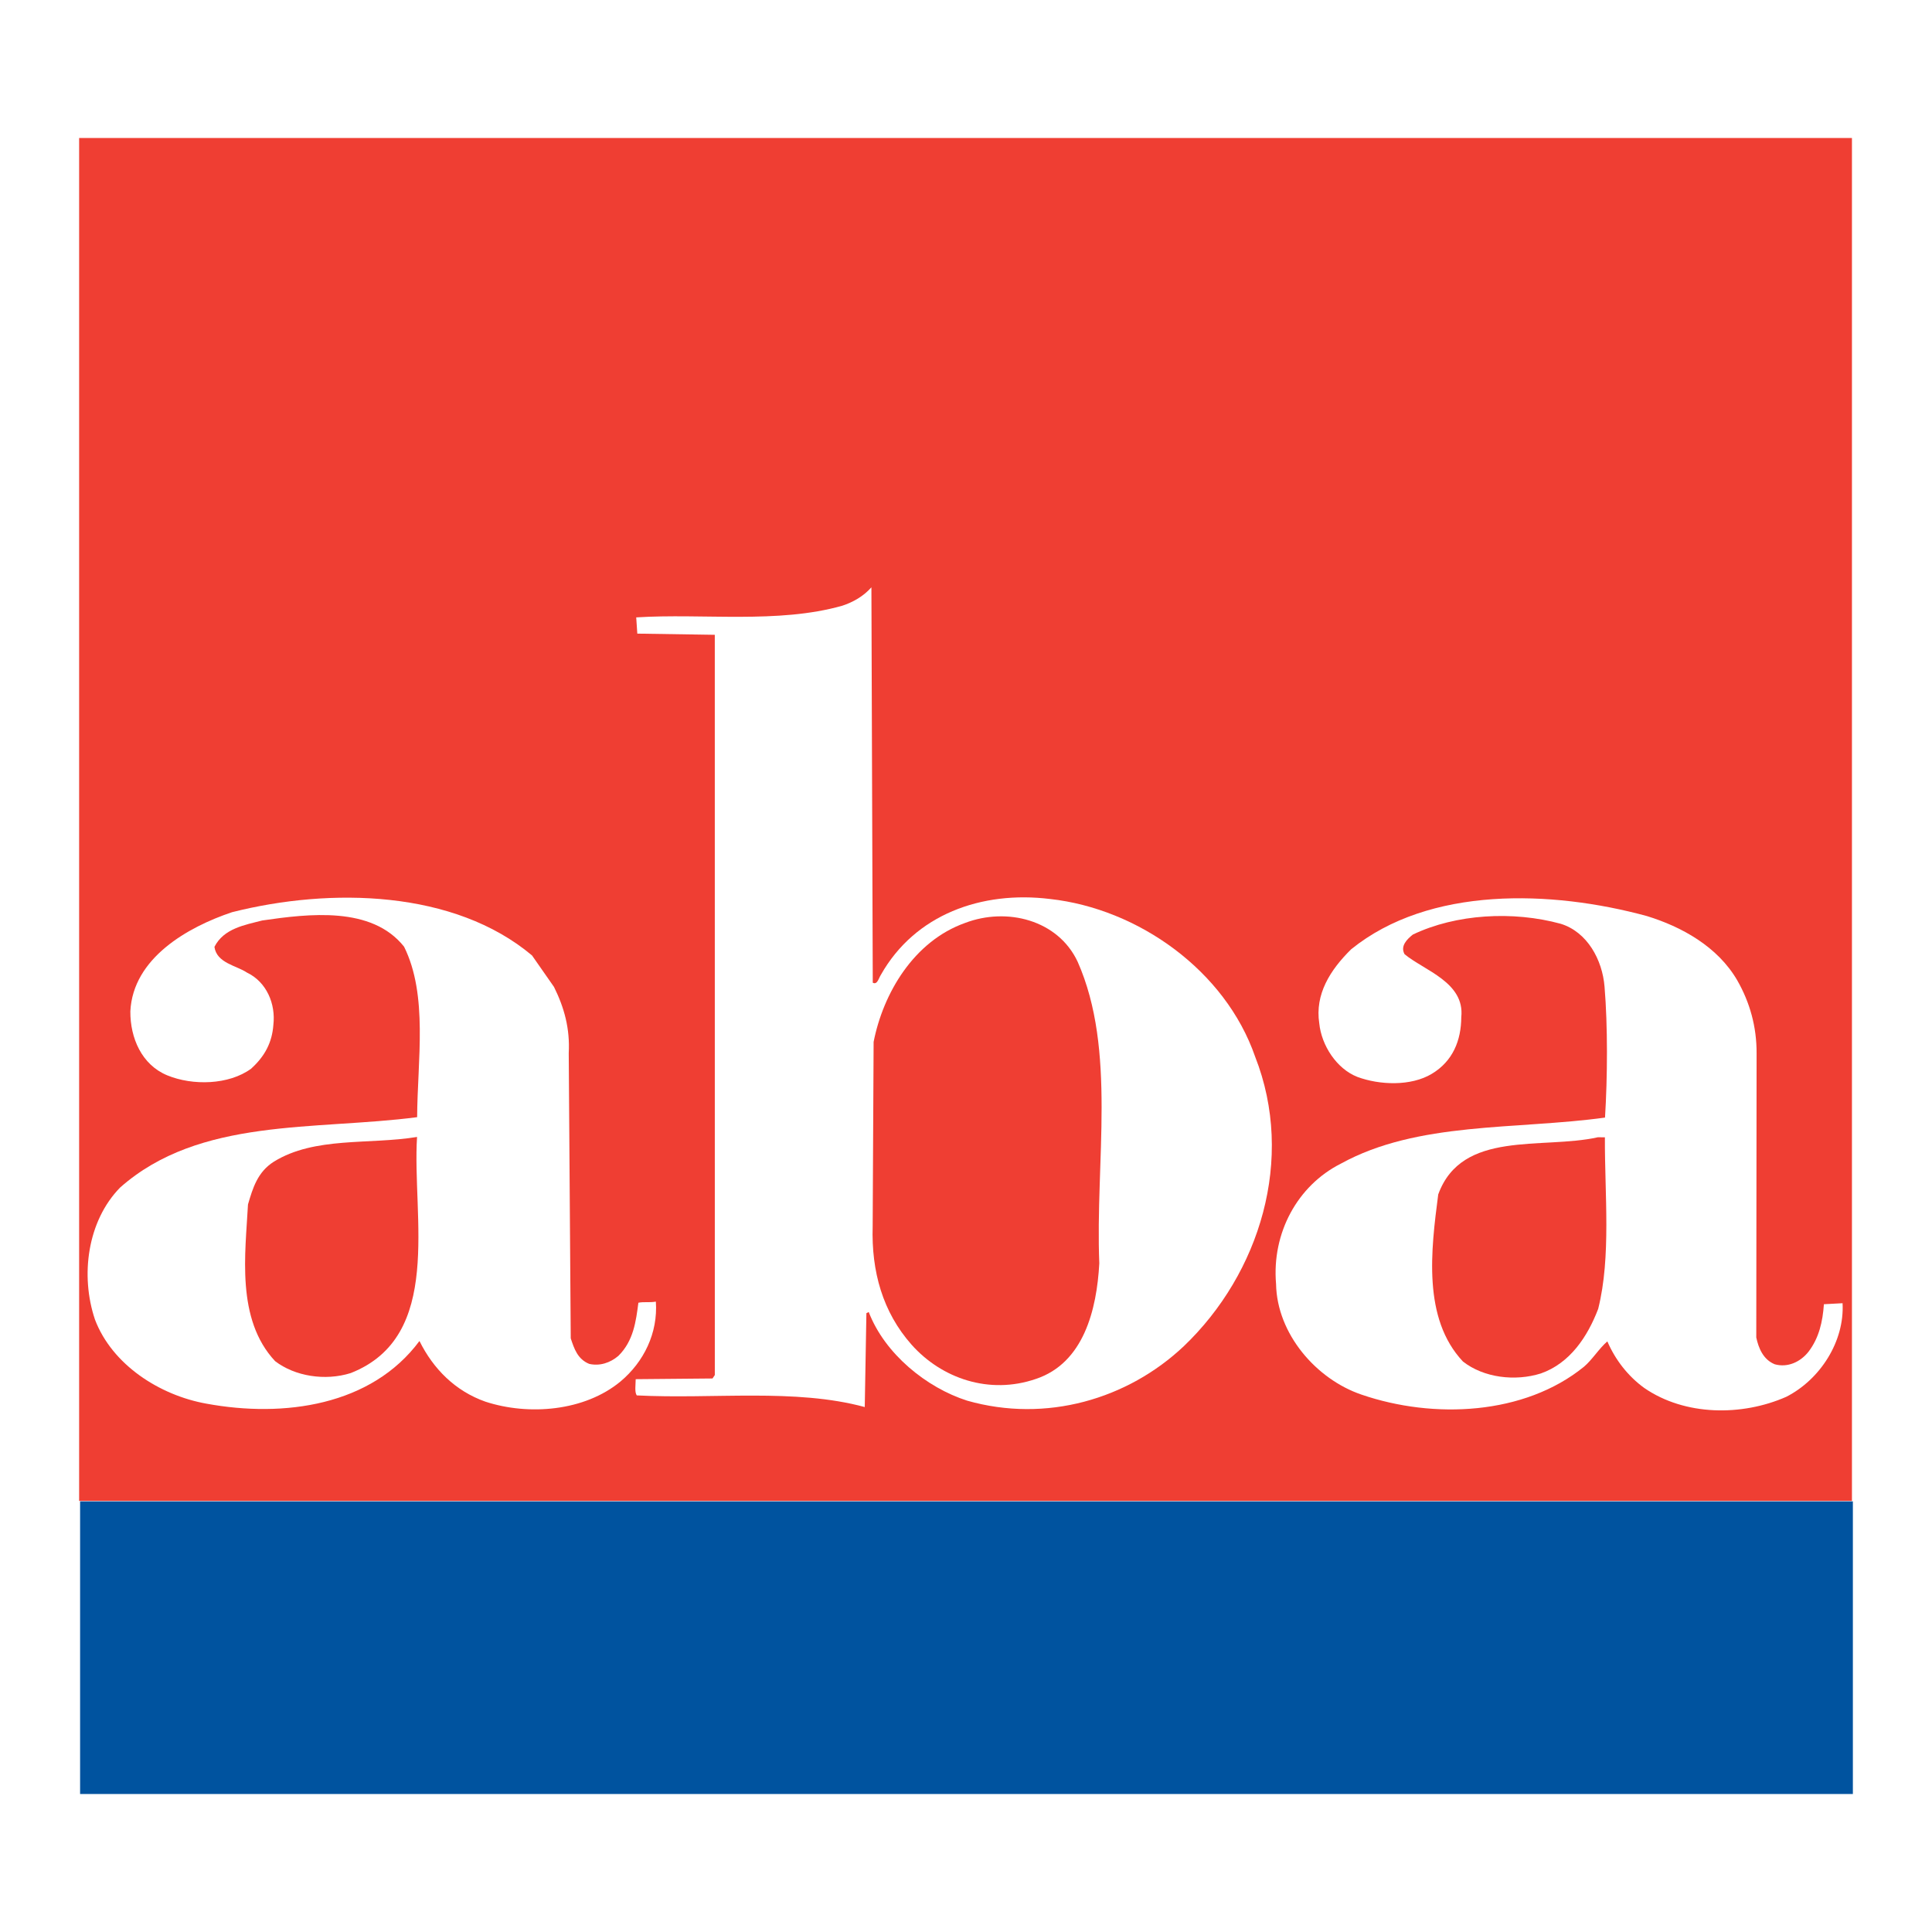
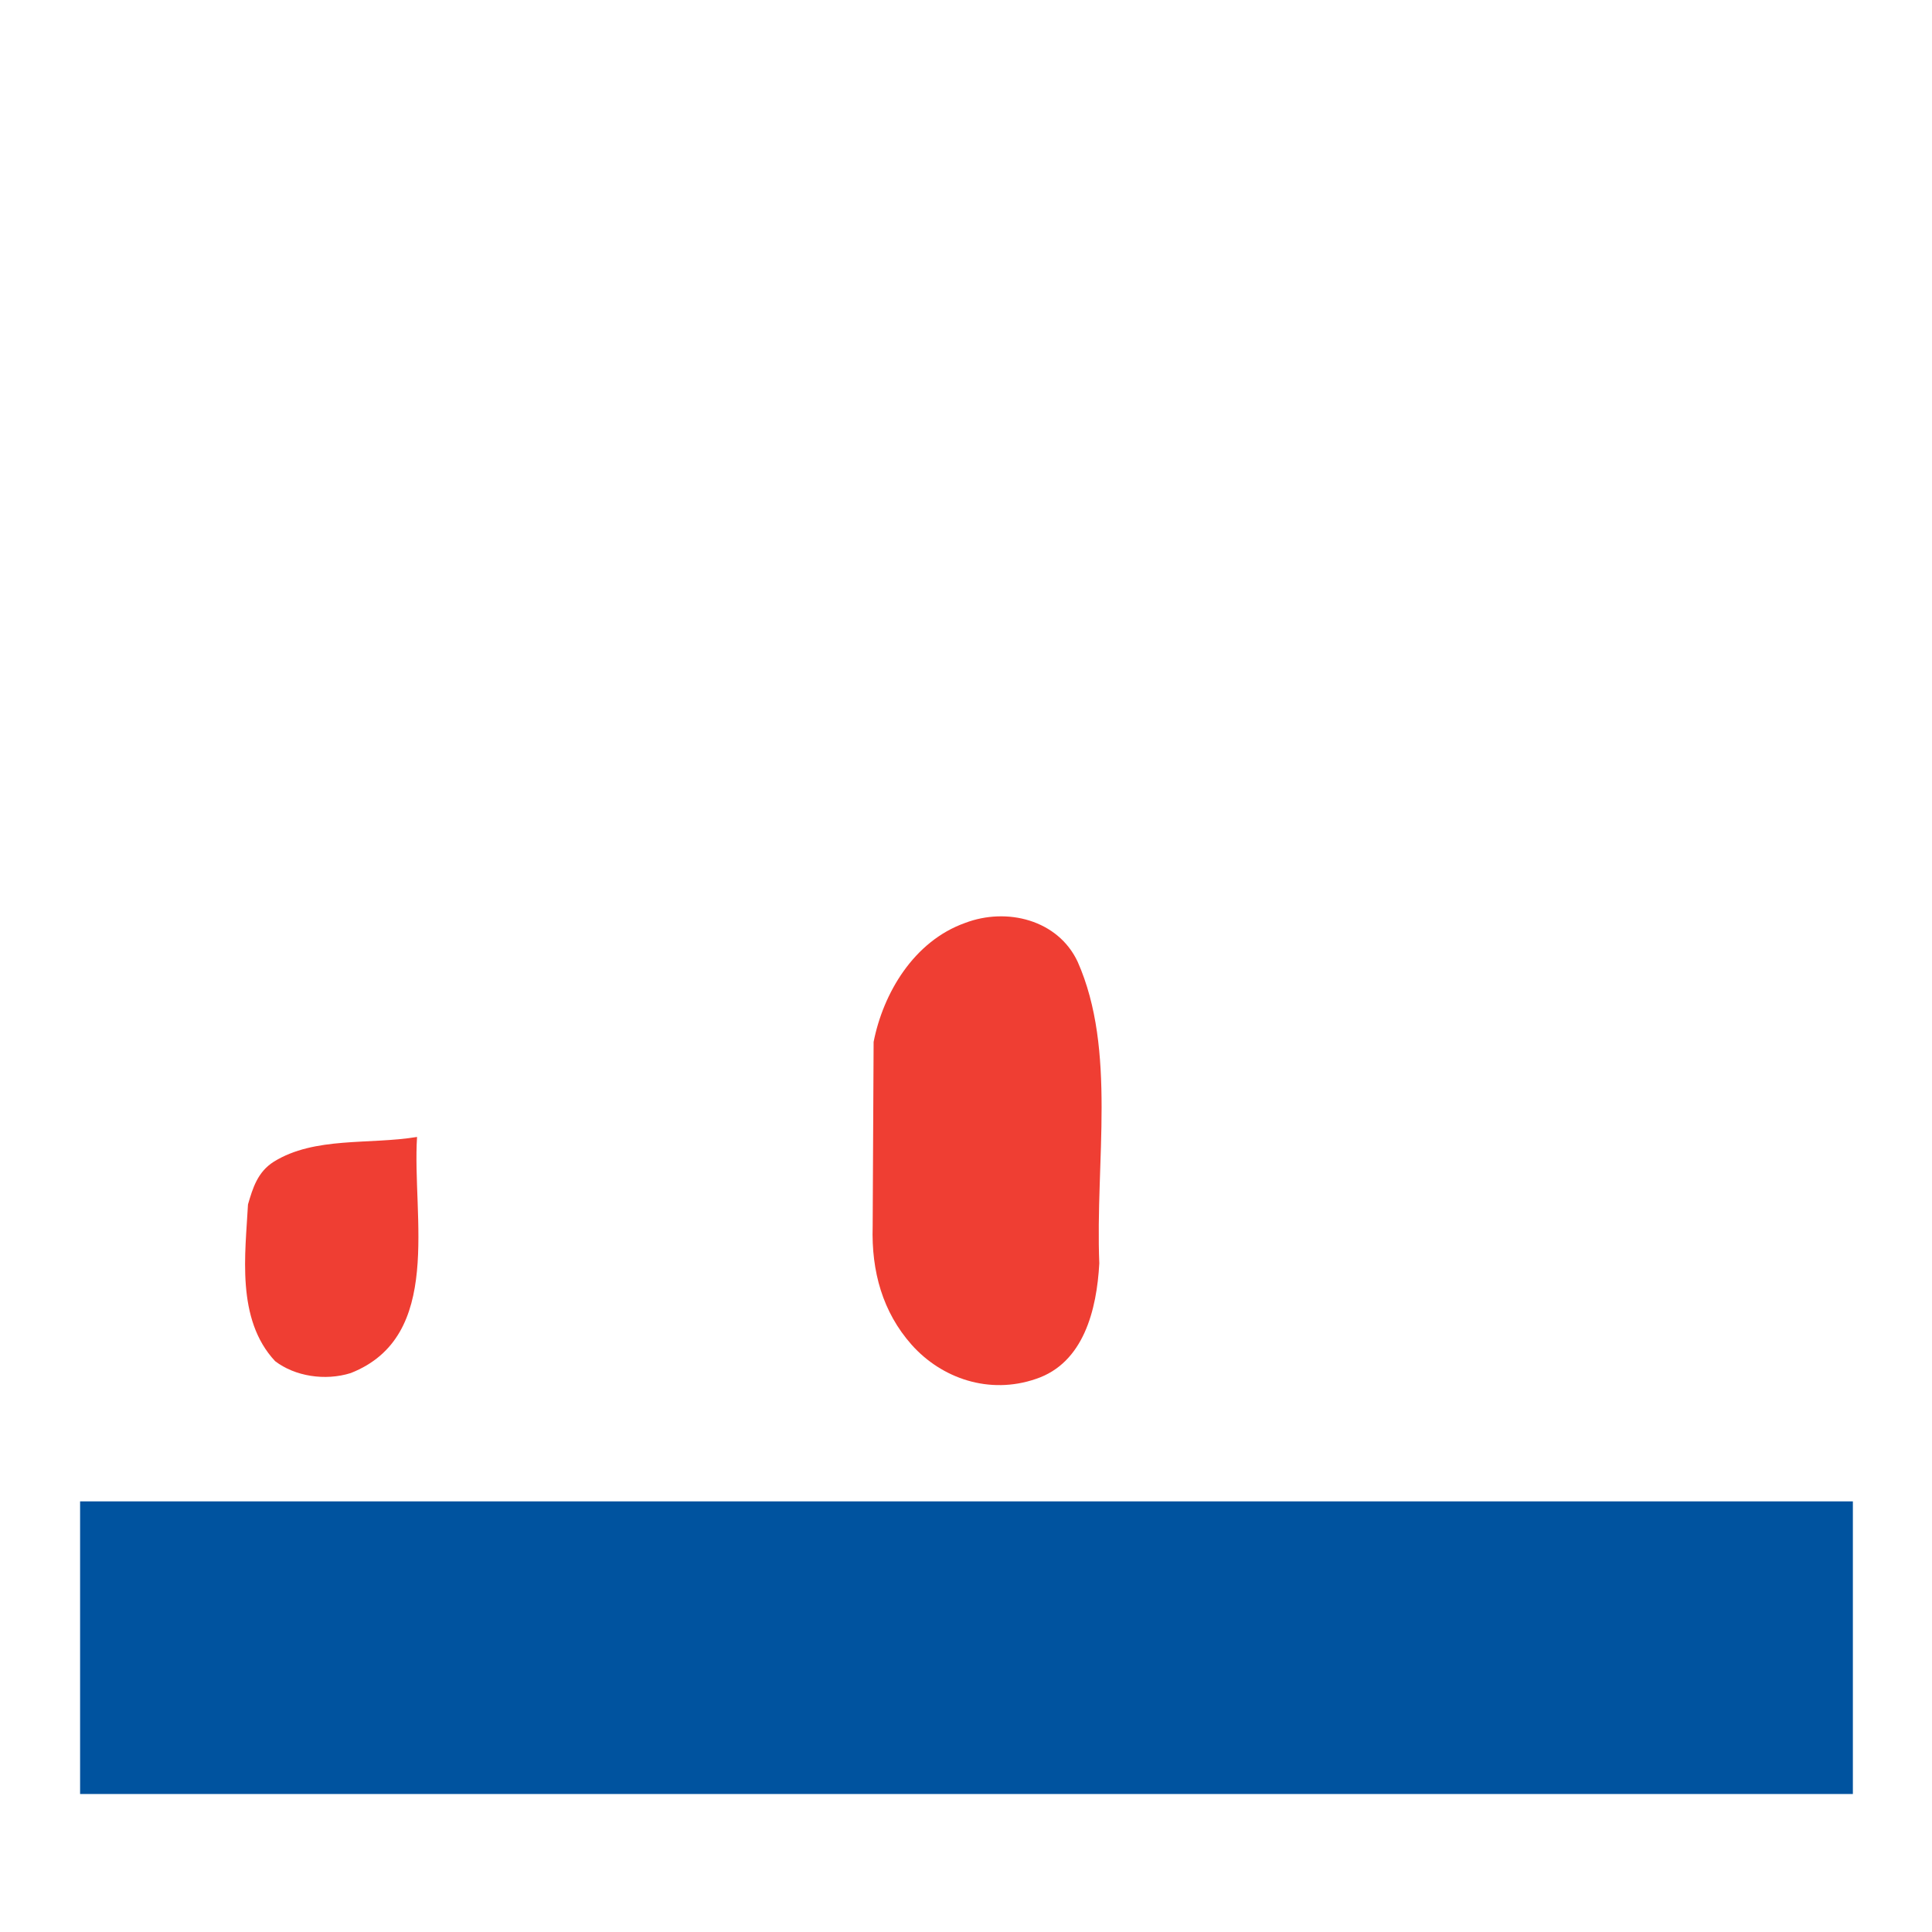
<svg xmlns="http://www.w3.org/2000/svg" version="1.0" id="Layer_1" x="0px" y="0px" width="192.756px" height="192.756px" viewBox="0 0 192.756 192.756" enable-background="new 0 0 192.756 192.756" xml:space="preserve">
  <g>
    <polygon fill-rule="evenodd" clip-rule="evenodd" fill="#FFFFFF" points="0,0 192.756,0 192.756,192.756 0,192.756 0,0  " />
-     <polygon fill-rule="evenodd" clip-rule="evenodd" fill="#EF3E33" points="7.895,149.748 7.895,13.768 184.769,13.768    184.769,149.748 7.895,149.748  " />
    <path fill-rule="evenodd" clip-rule="evenodd" fill="#FFFFFF" d="M87.076,98.045c0.463,0.242,0.583-0.451,0.819-0.803   c3.395-5.999,10.025-8.391,16.871-7.549c8.814,0.974,17.486,7.152,20.458,15.729c4.009,10.201,0.469,21.637-7.109,28.883   c-5.602,5.291-13.739,7.684-21.622,5.439c-4.057-1.295-8.218-4.668-9.82-8.844l-0.232,0.117l-0.164,9.365   c-6.958-1.887-15.088-0.771-22.747-1.162c-0.231-0.342-0.111-1.035-0.106-1.619l7.663-0.07l0.231-0.342l-0.002-73.854l-7.731-0.118   l-0.109-1.62c6.617-0.421,14.158,0.654,20.553-1.162c1.043-0.343,2.093-0.911,2.912-1.838L87.076,98.045L87.076,98.045z" />
    <path fill-rule="evenodd" clip-rule="evenodd" fill="#FFFFFF" d="M173.323,97.803c1.262,2.205,1.947,4.645,1.933,7.301   l-0.032,28.338c0.227,1.051,0.686,2.203,1.844,2.672c1.276,0.357,2.551-0.219,3.369-1.254c1.052-1.381,1.413-3,1.534-4.738   l1.862-0.1c0.21,3.816-2.245,7.625-5.621,9.34c-4.422,1.947-10.108,1.908-14.156-0.879c-1.621-1.17-2.888-2.799-3.69-4.652   c-0.817,0.693-1.519,1.846-2.336,2.531c-5.945,4.83-14.998,5.244-22.186,2.781c-4.52-1.533-8.442-6.061-8.531-11.039   c-0.438-5.088,2.138-9.818,6.447-11.998c7.686-4.238,17.429-3.375,26.373-4.605c0.249-4.043,0.28-9.139-0.048-13.064   c-0.217-2.667-1.713-5.455-4.378-6.273c-4.753-1.3-10.44-0.981-14.744,1.076c-0.581,0.46-1.285,1.153-0.827,1.963   c1.968,1.629,6.022,2.805,5.656,6.28c-0.011,2.314-0.836,4.387-2.933,5.648c-2.096,1.264-5.228,1.129-7.433,0.312   c-2.081-0.818-3.58-3.141-3.803-5.346c-0.443-2.891,1.076-5.313,3.18-7.386c7.807-6.319,19.991-5.906,29.497-3.319   C167.775,92.458,171.367,94.438,173.323,97.803L173.323,97.803z" />
-     <path fill-rule="evenodd" clip-rule="evenodd" fill="#FFFFFF" d="M55.272,98.465c1.032,2.08,1.601,4.17,1.471,6.6l0.2,28.461   c0.344,1.037,0.686,2.08,1.843,2.549c1.046,0.24,2.089-0.102,2.908-0.797c1.515-1.494,1.758-3.457,1.998-5.305   c0.583-0.117,1.046,0.008,1.744-0.109c0.216,3.125-1.193,6.008-3.526,7.965c-3.611,2.99-9.187,3.418-13.478,2.016   c-3.01-1.059-5.204-3.271-6.582-6.053c-4.792,6.451-13.505,7.682-21.274,6.248c-4.639-0.834-9.381-3.863-11.1-8.383   c-1.484-4.402-0.757-9.842,2.508-13.176c7.93-7.02,19.415-5.688,29.634-7.02c0.029-5.664,1.11-12.139-1.303-17.008   c-3.229-4.067-9.503-3.288-14.145-2.618c-1.744,0.452-3.838,0.787-4.776,2.634c0.224,1.62,2.199,1.862,3.238,2.562   c1.968,0.936,2.886,3.133,2.642,5.221c-0.125,1.73-0.83,3.117-2.23,4.379c-2.214,1.613-5.812,1.705-8.362,0.654   c-2.543-1.051-3.693-3.723-3.677-6.381c0.259-5.322,5.731-8.414,10.147-9.894c9.882-2.493,22.185-2.198,29.928,4.315L55.272,98.465   L55.272,98.465z" />
    <path fill-rule="evenodd" clip-rule="evenodd" fill="#EF3E33" d="M107.519,95.957c3.899,8.812,1.749,19.906,2.158,30.09   c-0.253,4.627-1.559,9.941-6.326,11.529c-4.651,1.6-9.4-0.045-12.4-3.412c-2.885-3.256-4.023-7.307-3.885-11.818l0.095-18.395   c0.954-4.855,4.003-10.042,9.12-11.867C100.468,90.488,105.566,91.781,107.519,95.957L107.519,95.957z" />
-     <path fill-rule="evenodd" clip-rule="evenodd" fill="#EF3E33" d="M160.121,113.471c-0.026,5.664,0.635,11.922-0.67,17.117   c-1.057,2.768-2.813,5.424-5.724,6.443c-2.555,0.803-5.688,0.438-7.767-1.191c-4.044-4.301-3.191-11.127-2.467-16.674   c2.357-6.465,10.351-4.455,15.933-5.703L160.121,113.471L160.121,113.471z" />
    <path fill-rule="evenodd" clip-rule="evenodd" fill="#EF3E33" d="M41.609,113.434c-0.506,7.977,2.682,19.906-6.621,23.559   c-2.557,0.803-5.572,0.32-7.54-1.191c-3.925-4.191-2.96-10.775-2.706-15.637c0.475-1.613,0.946-3.232,2.577-4.262   C31.396,113.377,36.847,114.219,41.609,113.434L41.609,113.434z" />
    <polygon fill-rule="evenodd" clip-rule="evenodd" fill="#00539F" points="7.991,178.988 7.991,149.793 184.861,149.793    184.861,178.988 7.991,178.988  " />
  </g>
</svg>